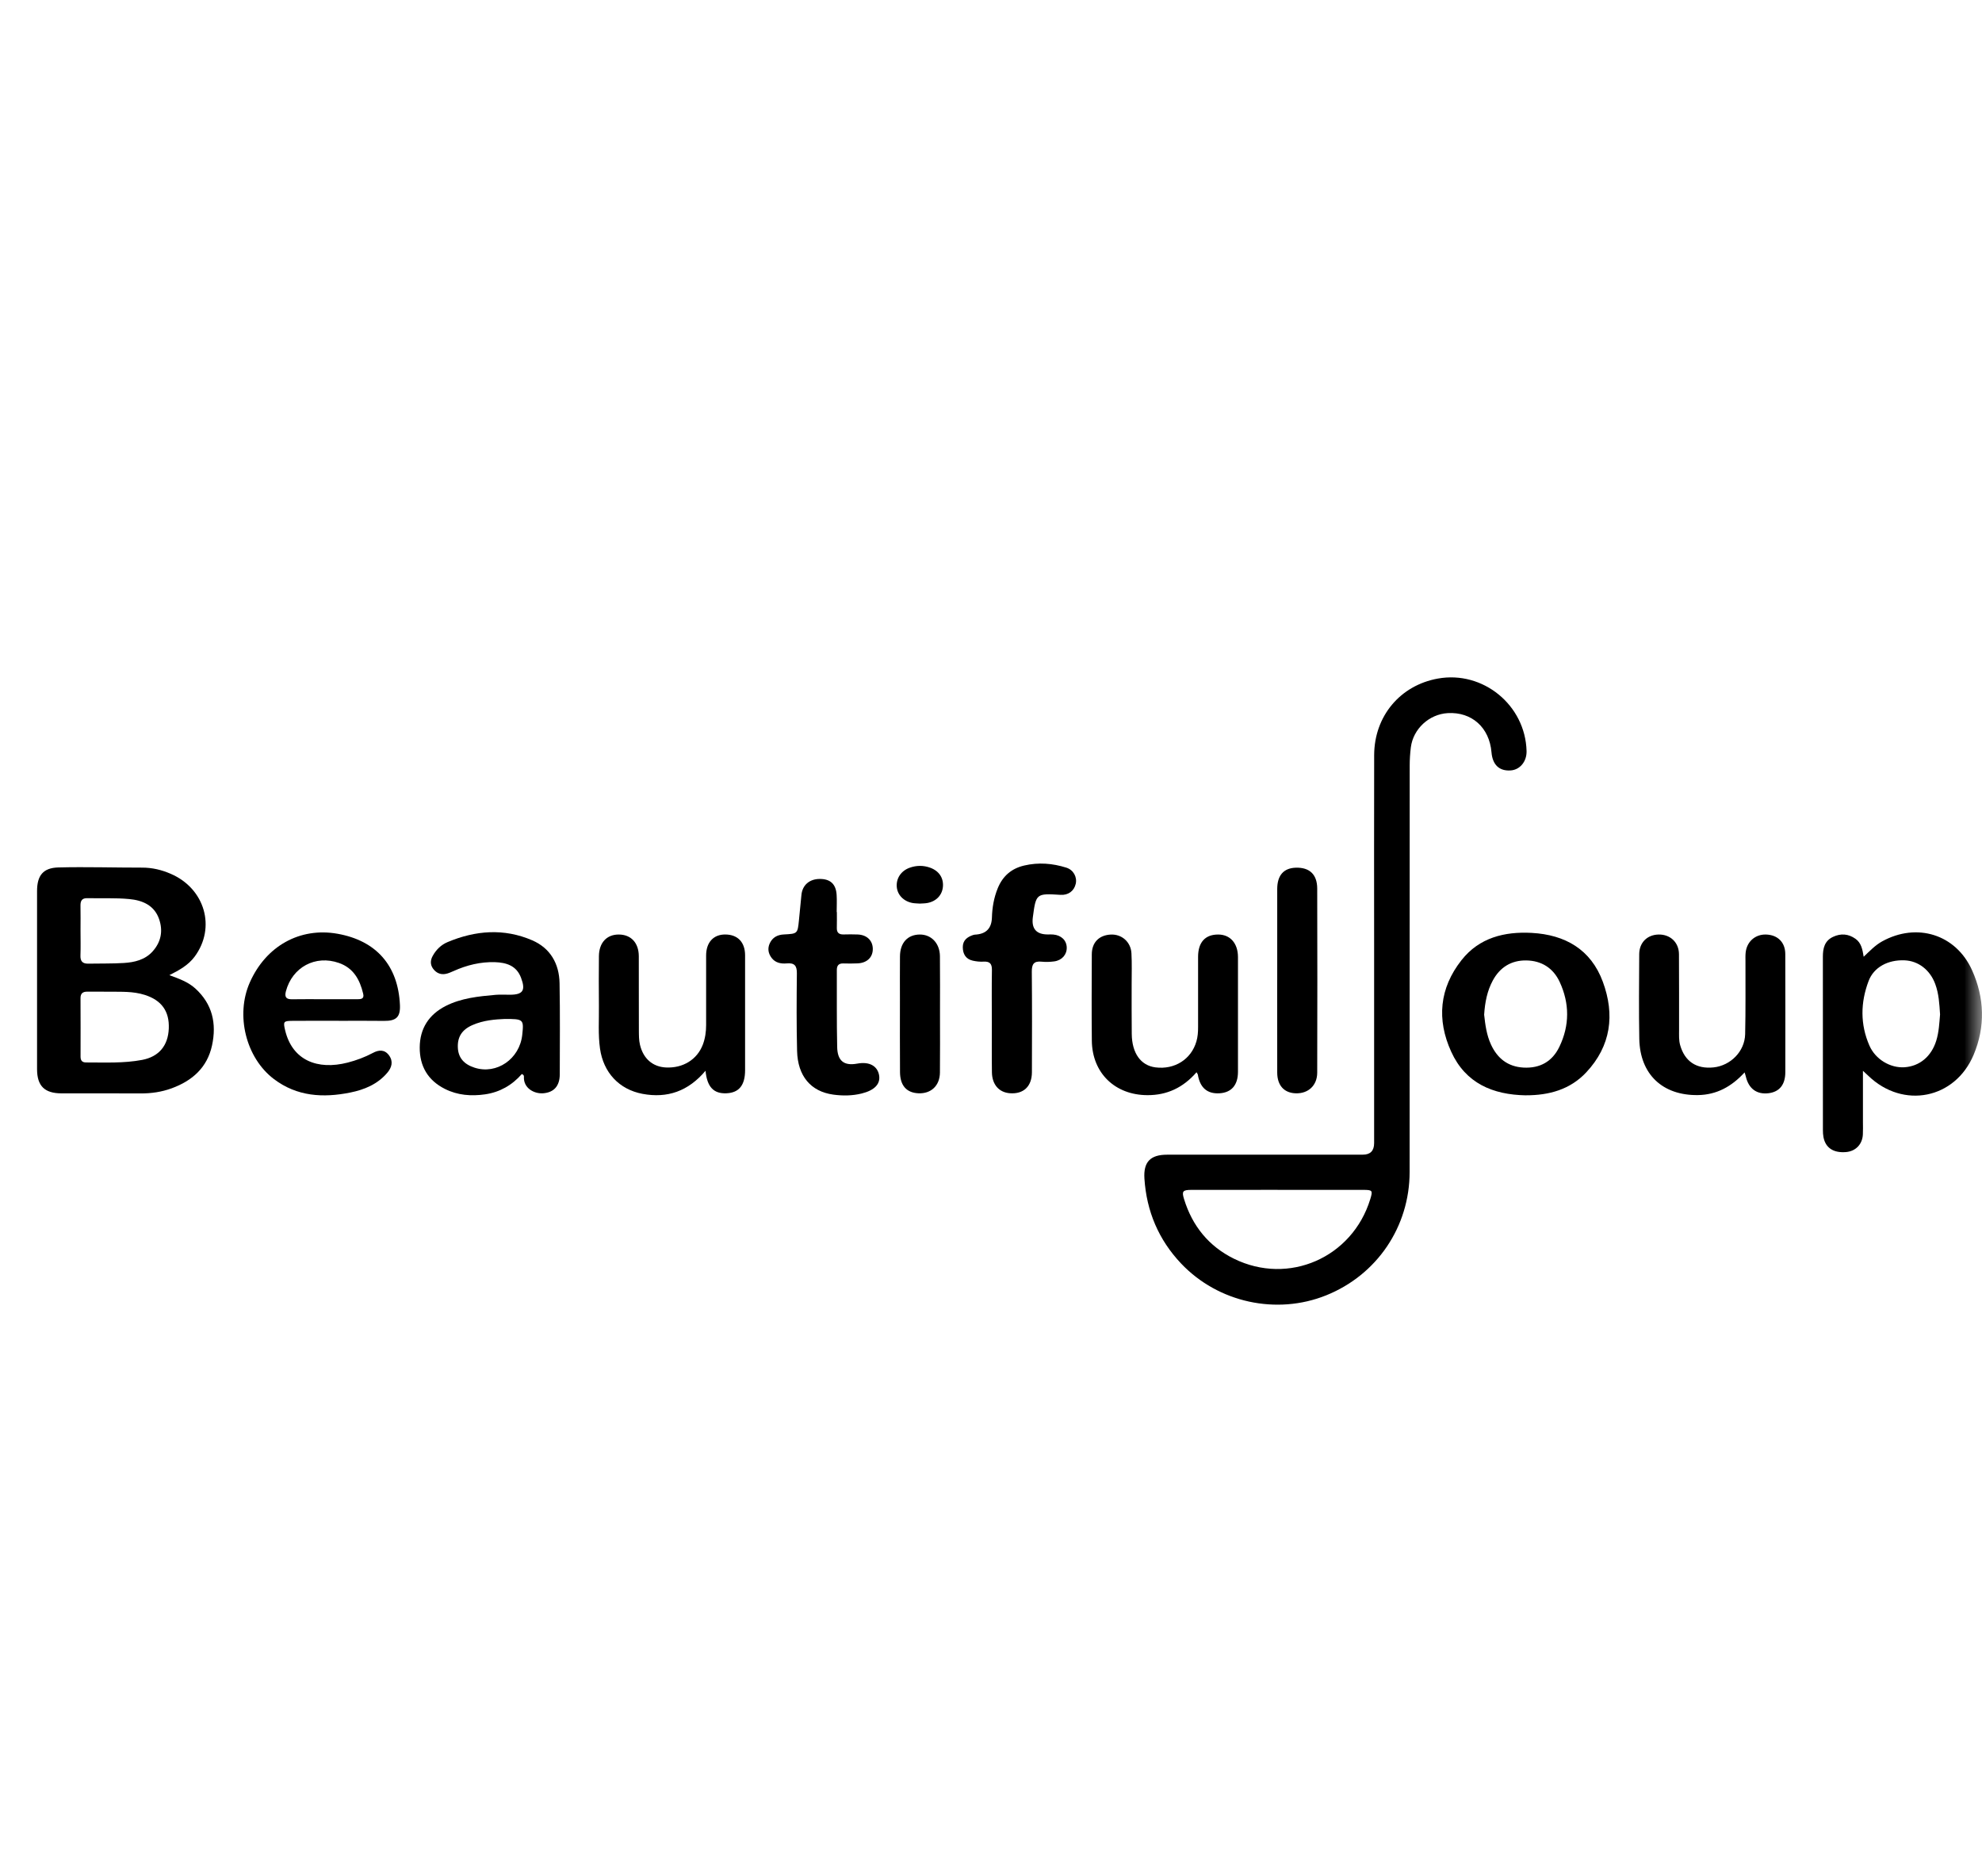
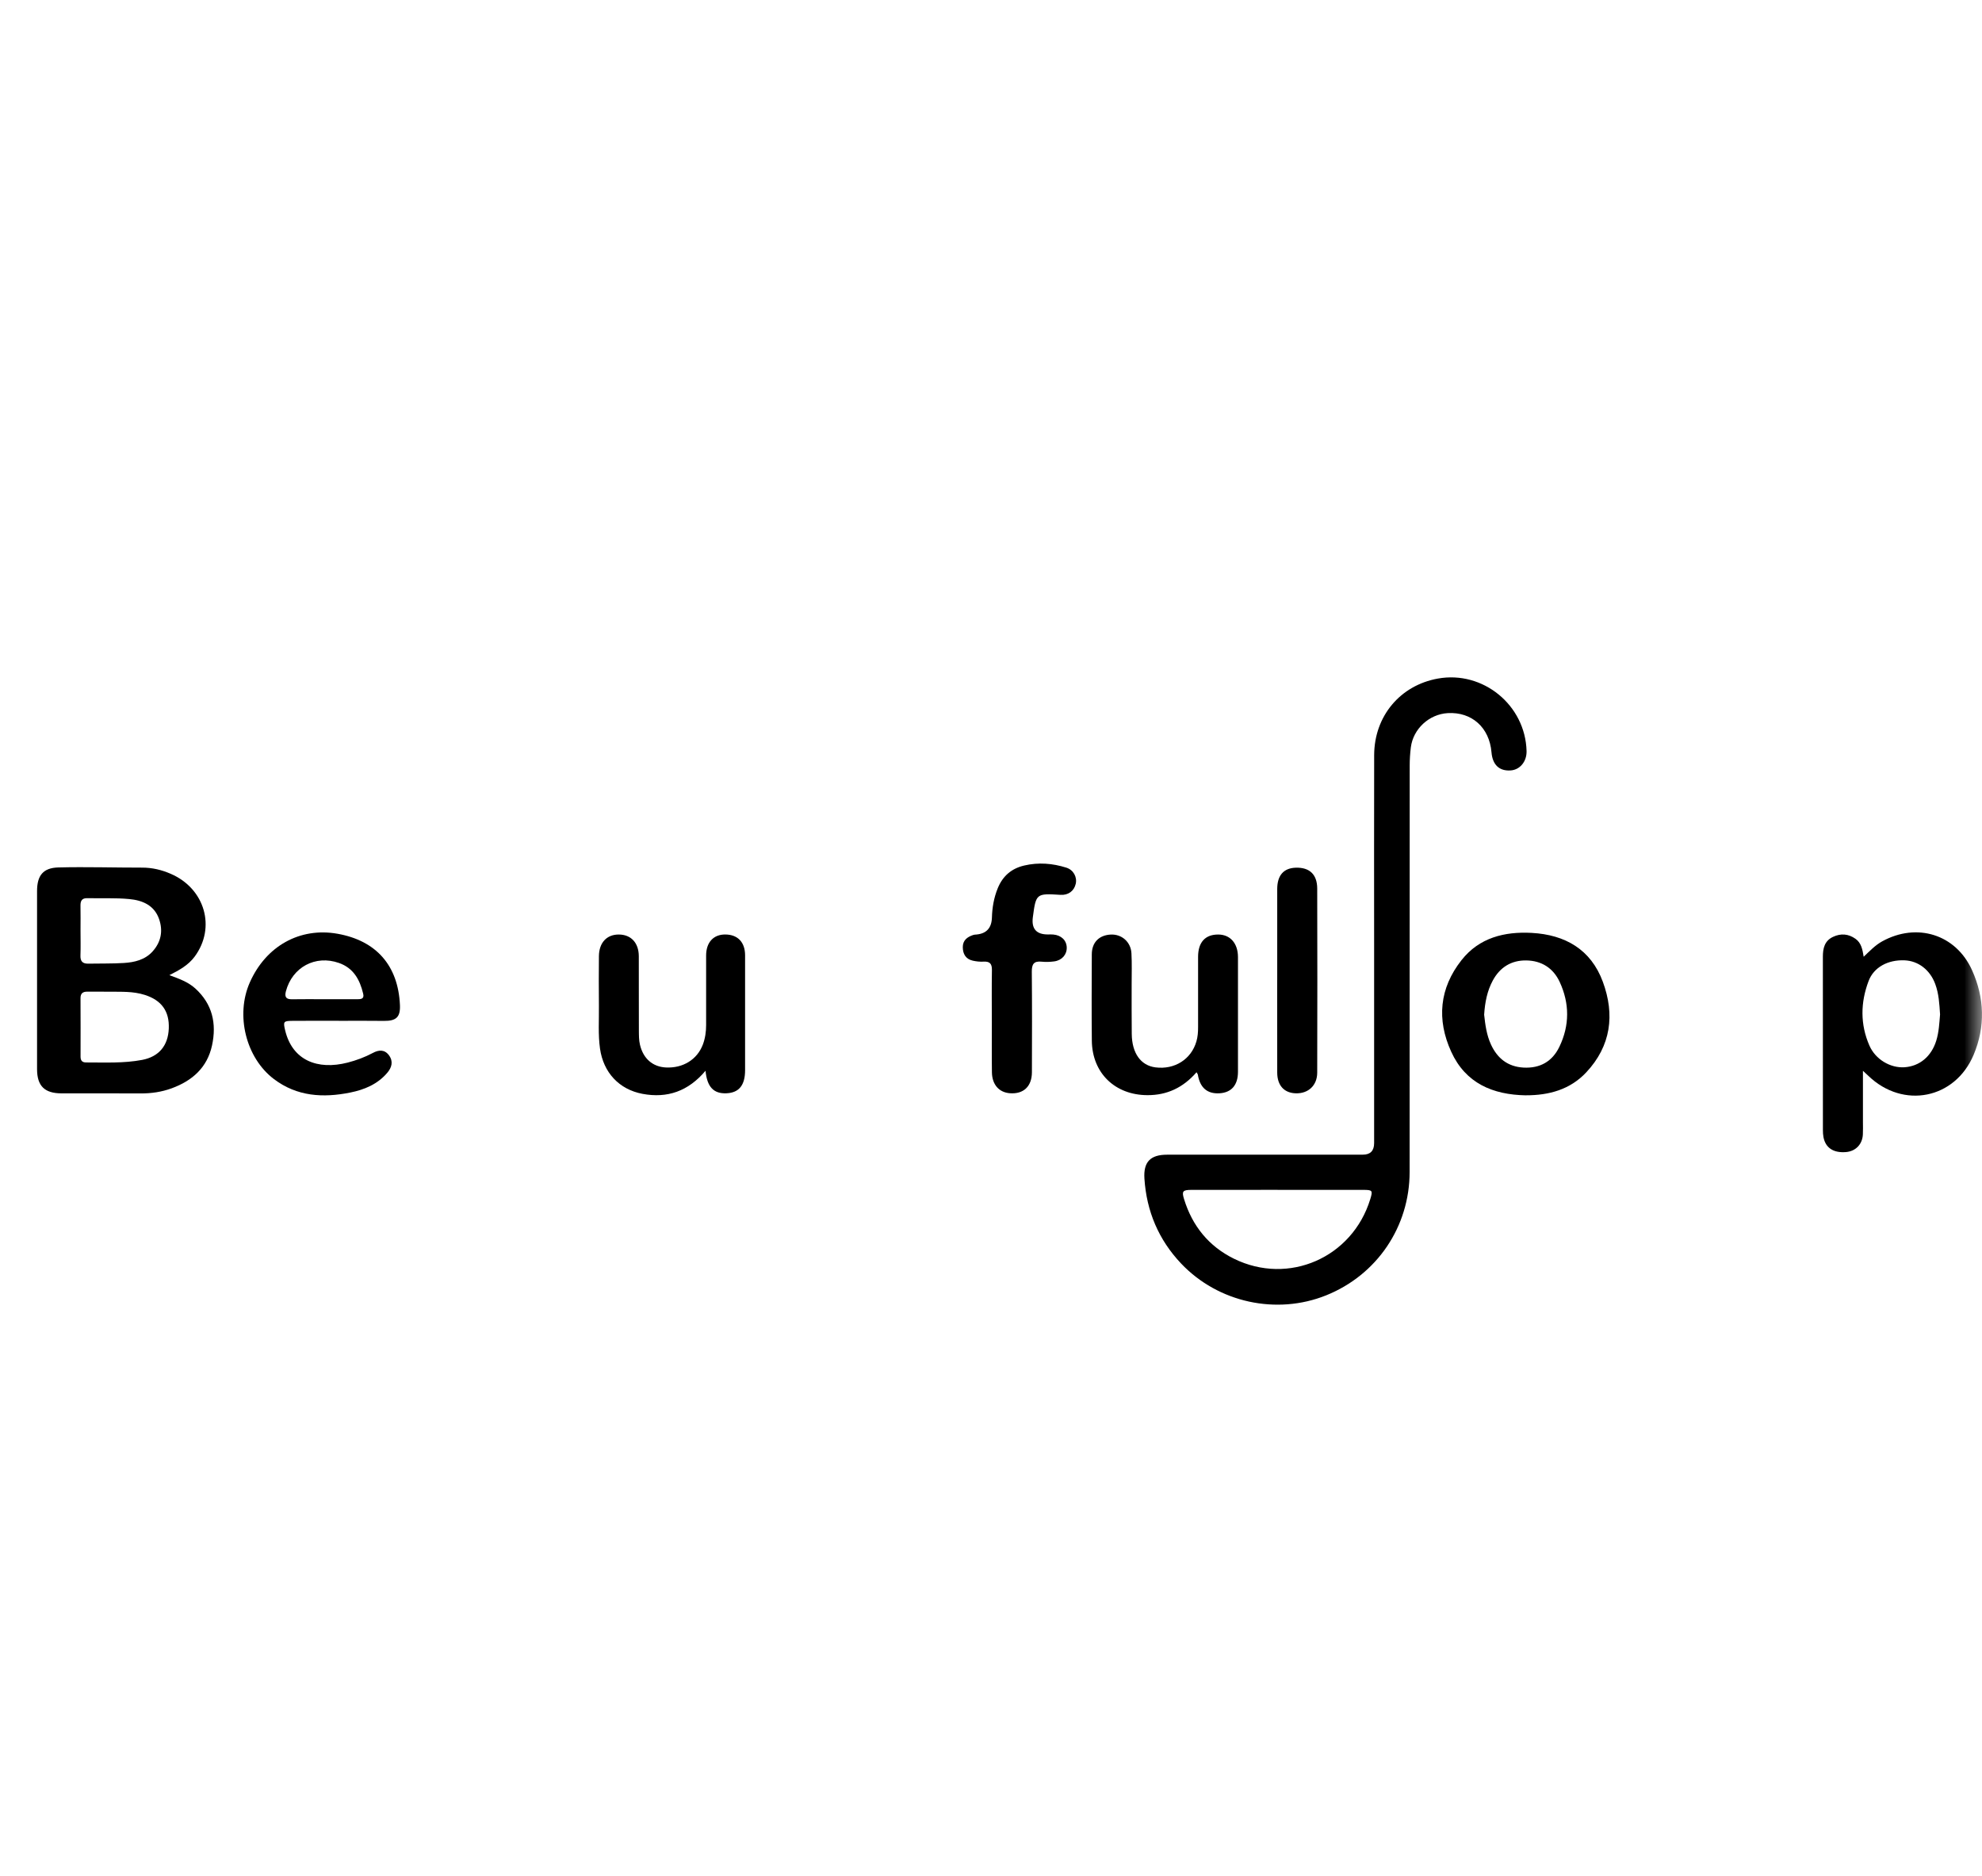
<svg xmlns="http://www.w3.org/2000/svg" width="56" height="53" viewBox="0 0 56 53" fill="none">
  <mask id="mask0_7200_56642" style="mask-type:alpha" maskUnits="userSpaceOnUse" x="0" y="0" width="56" height="53">
    <rect width="56" height="53" fill="#D9D9D9" />
  </mask>
  <g mask="url(#mask0_7200_56642)">
    <path d="M38.825 26.792C38.825 24.972 38.821 23.153 38.826 21.333C38.829 20.233 39.56 19.362 40.626 19.17C41.9 18.94 43.099 19.92 43.132 21.219C43.139 21.512 42.946 21.747 42.684 21.765C42.362 21.788 42.171 21.608 42.141 21.252C42.082 20.553 41.584 20.107 40.905 20.146C40.378 20.177 39.928 20.591 39.862 21.115C39.841 21.285 39.83 21.457 39.83 21.628C39.828 25.454 39.829 29.279 39.828 33.106C39.828 34.655 38.907 36.016 37.47 36.594C36.07 37.157 34.419 36.802 33.369 35.693C32.736 35.024 32.395 34.218 32.335 33.298C32.304 32.826 32.502 32.621 32.976 32.621C34.819 32.62 36.663 32.621 38.507 32.62C38.718 32.62 38.824 32.512 38.825 32.295C38.825 30.461 38.825 28.626 38.825 26.791V26.792ZM36.097 33.614C35.283 33.614 34.47 33.613 33.657 33.615C33.417 33.616 33.386 33.656 33.455 33.877C33.688 34.635 34.154 35.21 34.865 35.56C36.41 36.32 38.208 35.529 38.715 33.88C38.791 33.632 38.781 33.615 38.514 33.615C37.708 33.613 36.902 33.615 36.097 33.615V33.614Z" fill="black" />
    <path d="M4.785 27.549C5.06 27.65 5.312 27.739 5.516 27.923C6.002 28.364 6.124 28.913 5.991 29.533C5.855 30.162 5.431 30.533 4.849 30.746C4.567 30.849 4.274 30.892 3.972 30.89C3.225 30.885 2.479 30.89 1.732 30.888C1.258 30.886 1.048 30.677 1.047 30.206C1.047 28.529 1.047 26.851 1.047 25.173C1.047 24.737 1.216 24.517 1.649 24.506C2.439 24.486 3.23 24.512 4.021 24.511C4.303 24.511 4.569 24.575 4.824 24.686C5.79 25.102 6.108 26.203 5.5 27.025C5.323 27.264 5.069 27.407 4.785 27.549V27.549ZM3.148 28.016C2.871 28.016 2.67 28.017 2.469 28.015C2.342 28.014 2.274 28.062 2.275 28.198C2.278 28.749 2.277 29.3 2.276 29.851C2.276 29.96 2.32 30.016 2.435 30.015C2.964 30.014 3.494 30.042 4.016 29.943C4.492 29.852 4.75 29.538 4.769 29.055C4.788 28.564 4.562 28.257 4.091 28.107C3.756 28 3.414 28.022 3.148 28.016L3.148 28.016ZM2.275 26.277C2.275 26.516 2.282 26.755 2.273 26.993C2.267 27.156 2.333 27.227 2.493 27.224C2.829 27.217 3.166 27.226 3.5 27.205C3.802 27.186 4.096 27.117 4.311 26.879C4.552 26.612 4.611 26.297 4.494 25.962C4.357 25.57 4.019 25.433 3.651 25.399C3.258 25.362 2.86 25.383 2.465 25.374C2.316 25.371 2.272 25.448 2.274 25.584C2.279 25.815 2.275 26.046 2.275 26.277H2.275Z" fill="black" />
    <path d="M52.656 27.03C52.831 26.864 52.984 26.702 53.18 26.594C54.158 26.055 55.261 26.393 55.719 27.409C56.071 28.189 56.098 29.006 55.763 29.801C55.236 31.049 53.776 31.336 52.795 30.399C52.754 30.36 52.711 30.321 52.636 30.251C52.636 30.759 52.636 31.226 52.636 31.692C52.636 31.811 52.64 31.931 52.634 32.05C52.62 32.329 52.429 32.525 52.155 32.547C51.802 32.575 51.579 32.428 51.521 32.126C51.508 32.06 51.505 31.992 51.505 31.925C51.504 30.293 51.504 28.66 51.504 27.028C51.504 26.793 51.55 26.58 51.791 26.467C52.013 26.363 52.225 26.38 52.426 26.522C52.592 26.64 52.623 26.826 52.657 27.029L52.656 27.03ZM54.815 28.659C54.796 28.363 54.781 28.073 54.678 27.797C54.531 27.4 54.2 27.145 53.812 27.13C53.345 27.111 52.944 27.322 52.796 27.714C52.566 28.321 52.556 28.939 52.82 29.541C52.991 29.93 53.409 30.175 53.806 30.151C54.236 30.124 54.569 29.846 54.707 29.402C54.783 29.158 54.794 28.905 54.815 28.659Z" fill="black" />
    <path d="M43.111 30.944C42.179 30.927 41.41 30.605 41.003 29.712C40.588 28.803 40.669 27.917 41.294 27.125C41.794 26.489 42.51 26.313 43.279 26.355C44.22 26.407 44.949 26.82 45.287 27.736C45.631 28.667 45.517 29.548 44.82 30.293C44.365 30.78 43.767 30.945 43.111 30.943V30.944ZM41.933 28.662C41.964 28.942 42.001 29.239 42.128 29.512C42.308 29.9 42.602 30.134 43.043 30.16C43.511 30.186 43.859 29.989 44.059 29.573C44.351 28.968 44.349 28.345 44.067 27.739C43.886 27.35 43.557 27.139 43.123 27.133C42.698 27.127 42.378 27.329 42.178 27.7C42.02 27.992 41.956 28.314 41.934 28.662H41.933Z" fill="black" />
-     <path d="M14.743 30.343C14.473 30.653 14.126 30.855 13.706 30.916C13.314 30.972 12.931 30.944 12.571 30.763C12.088 30.52 11.856 30.12 11.859 29.589C11.863 29.055 12.117 28.664 12.59 28.421C13.032 28.196 13.517 28.148 14.001 28.105C14.134 28.094 14.27 28.102 14.404 28.102C14.777 28.102 14.856 27.98 14.722 27.624C14.594 27.279 14.305 27.193 13.987 27.182C13.579 27.169 13.188 27.265 12.815 27.433C12.741 27.466 12.664 27.501 12.584 27.515C12.439 27.54 12.319 27.481 12.234 27.363C12.152 27.249 12.159 27.126 12.226 27.005C12.323 26.828 12.465 26.691 12.646 26.615C13.434 26.284 14.24 26.22 15.036 26.564C15.549 26.785 15.8 27.225 15.81 27.776C15.826 28.633 15.817 29.491 15.816 30.349C15.815 30.682 15.649 30.863 15.346 30.886C15.088 30.905 14.788 30.738 14.803 30.424C14.805 30.396 14.801 30.363 14.744 30.343H14.743ZM14.251 28.787C14.005 28.798 13.663 28.819 13.344 28.961C13.045 29.094 12.919 29.302 12.937 29.61C12.953 29.883 13.109 30.067 13.409 30.163C14.033 30.365 14.684 29.916 14.756 29.233C14.803 28.796 14.792 28.784 14.25 28.787L14.251 28.787Z" fill="black" />
    <path d="M9.574 28.838C9.133 28.838 8.693 28.836 8.252 28.84C8.01 28.842 7.999 28.864 8.056 29.105C8.258 29.955 8.969 30.238 9.823 30.019C10.068 29.956 10.308 29.867 10.533 29.747C10.703 29.655 10.868 29.645 10.992 29.815C11.116 29.985 11.071 30.156 10.943 30.306C10.669 30.63 10.295 30.785 9.896 30.865C9.132 31.02 8.391 30.978 7.74 30.485C6.946 29.884 6.649 28.677 7.059 27.753C7.516 26.724 8.474 26.192 9.534 26.379C10.631 26.573 11.25 27.278 11.3 28.393C11.315 28.732 11.196 28.845 10.85 28.841C10.425 28.835 9.999 28.839 9.574 28.839C9.574 28.839 9.574 28.838 9.574 28.838L9.574 28.838ZM9.178 28.229C9.483 28.229 9.788 28.229 10.093 28.229C10.198 28.229 10.298 28.222 10.261 28.072C10.167 27.677 9.988 27.348 9.576 27.204C8.912 26.971 8.259 27.322 8.078 28.004C8.033 28.176 8.092 28.235 8.263 28.23C8.568 28.224 8.873 28.229 9.178 28.229Z" fill="black" />
    <path d="M33.807 30.292C33.431 30.725 32.976 30.941 32.419 30.939C31.504 30.936 30.859 30.315 30.849 29.401C30.84 28.588 30.845 27.776 30.848 26.962C30.848 26.625 31.052 26.418 31.386 26.402C31.693 26.388 31.95 26.609 31.968 26.929C31.984 27.219 31.974 27.511 31.974 27.802C31.975 28.272 31.971 28.741 31.977 29.211C31.983 29.755 32.232 30.1 32.645 30.154C33.188 30.224 33.658 29.926 33.804 29.42C33.842 29.289 33.851 29.157 33.851 29.022C33.85 28.358 33.849 27.694 33.851 27.03C33.852 26.622 34.05 26.402 34.414 26.401C34.755 26.399 34.977 26.644 34.978 27.038C34.98 28.12 34.98 29.201 34.978 30.282C34.977 30.656 34.793 30.865 34.459 30.886C34.112 30.908 33.904 30.73 33.844 30.358C33.842 30.345 33.831 30.334 33.807 30.292Z" fill="black" />
-     <path d="M49.293 30.295C48.922 30.701 48.5 30.928 47.976 30.937C46.975 30.952 46.336 30.35 46.317 29.349C46.302 28.552 46.311 27.754 46.315 26.956C46.317 26.627 46.542 26.407 46.863 26.401C47.19 26.395 47.435 26.621 47.438 26.955C47.444 27.671 47.439 28.387 47.441 29.102C47.441 29.243 47.432 29.385 47.471 29.524C47.601 29.985 47.929 30.205 48.414 30.155C48.897 30.104 49.296 29.703 49.308 29.217C49.324 28.531 49.315 27.845 49.317 27.159C49.317 27.077 49.313 26.995 49.322 26.913C49.353 26.604 49.591 26.393 49.896 26.401C50.227 26.41 50.442 26.621 50.442 26.954C50.445 28.065 50.444 29.176 50.443 30.287C50.443 30.641 50.28 30.845 49.971 30.884C49.637 30.925 49.408 30.758 49.327 30.413C49.321 30.384 49.311 30.357 49.292 30.296L49.293 30.295Z" fill="black" />
    <path d="M19.934 30.25C19.448 30.827 18.856 31.034 18.153 30.902C17.488 30.776 17.049 30.296 16.953 29.626C16.896 29.225 16.927 28.822 16.922 28.42C16.917 27.95 16.918 27.48 16.922 27.011C16.926 26.63 17.145 26.398 17.486 26.401C17.83 26.403 18.047 26.636 18.049 27.013C18.051 27.714 18.048 28.415 18.051 29.116C18.052 29.249 18.051 29.387 18.082 29.515C18.175 29.91 18.444 30.138 18.813 30.157C19.297 30.181 19.698 29.934 19.859 29.509C19.925 29.333 19.951 29.149 19.951 28.96C19.949 28.304 19.949 27.648 19.951 26.992C19.952 26.621 20.16 26.396 20.497 26.4C20.845 26.404 21.051 26.618 21.052 26.988C21.054 28.069 21.053 29.15 21.052 30.231C21.052 30.66 20.88 30.871 20.524 30.886C20.165 30.901 19.978 30.71 19.934 30.249V30.25Z" fill="black" />
    <path d="M28.023 28.836C28.023 28.358 28.018 27.881 28.026 27.403C28.028 27.23 27.969 27.157 27.793 27.167C27.69 27.173 27.583 27.162 27.483 27.139C27.285 27.094 27.204 26.948 27.203 26.758C27.202 26.563 27.331 26.468 27.5 26.413C27.528 26.404 27.558 26.403 27.588 26.401C27.872 26.375 28.017 26.216 28.026 25.923C28.034 25.638 28.082 25.361 28.19 25.095C28.33 24.752 28.573 24.538 28.937 24.452C29.342 24.357 29.738 24.389 30.129 24.512C30.329 24.575 30.438 24.776 30.394 24.969C30.347 25.174 30.18 25.294 29.964 25.28C29.278 25.237 29.271 25.242 29.182 25.914C29.14 26.236 29.28 26.398 29.603 26.399C29.655 26.399 29.708 26.396 29.76 26.401C29.985 26.421 30.134 26.564 30.14 26.766C30.146 26.966 30.006 27.13 29.787 27.16C29.67 27.176 29.548 27.18 29.43 27.168C29.208 27.145 29.151 27.242 29.153 27.451C29.162 28.398 29.159 29.346 29.156 30.293C29.154 30.692 28.919 30.912 28.538 30.885C28.227 30.863 28.03 30.642 28.026 30.29C28.019 29.805 28.024 29.32 28.024 28.836H28.023H28.023Z" fill="black" />
-     <path d="M23.645 25.766C23.645 25.915 23.648 26.064 23.644 26.213C23.64 26.347 23.703 26.402 23.834 26.399C23.968 26.395 24.102 26.395 24.237 26.4C24.491 26.411 24.655 26.568 24.66 26.799C24.666 27.04 24.5 27.204 24.232 27.216C24.098 27.222 23.963 27.222 23.829 27.218C23.695 27.214 23.643 27.277 23.644 27.408C23.647 28.131 23.638 28.855 23.654 29.579C23.662 29.964 23.839 30.118 24.22 30.048C24.583 29.981 24.789 30.13 24.836 30.364C24.887 30.619 24.713 30.801 24.347 30.892C24.081 30.958 23.811 30.96 23.545 30.924C22.908 30.837 22.538 30.399 22.521 29.689C22.503 28.958 22.507 28.227 22.515 27.496C22.518 27.278 22.442 27.197 22.23 27.217C22.069 27.231 21.912 27.203 21.805 27.066C21.707 26.939 21.68 26.796 21.751 26.645C21.83 26.48 21.968 26.408 22.147 26.399C22.535 26.379 22.536 26.378 22.574 25.993C22.598 25.756 22.621 25.519 22.644 25.281C22.671 25.006 22.868 24.833 23.159 24.831C23.457 24.829 23.617 24.972 23.638 25.274C23.649 25.438 23.64 25.602 23.64 25.766C23.641 25.766 23.643 25.766 23.645 25.766L23.645 25.766Z" fill="black" />
    <path d="M36.087 27.688C36.087 26.831 36.086 25.974 36.087 25.118C36.087 24.728 36.27 24.522 36.616 24.513C36.997 24.503 37.215 24.7 37.217 25.099C37.222 26.835 37.222 28.571 37.217 30.306C37.215 30.667 36.964 30.895 36.617 30.887C36.285 30.88 36.088 30.667 36.087 30.302C36.085 29.431 36.086 28.559 36.086 27.688H36.087Z" fill="black" />
-     <path d="M26.559 28.667C26.559 29.211 26.563 29.755 26.557 30.299C26.554 30.672 26.306 30.903 25.946 30.886C25.613 30.87 25.431 30.667 25.429 30.285C25.424 29.607 25.427 28.928 25.427 28.25C25.427 27.84 25.424 27.43 25.428 27.02C25.431 26.635 25.642 26.405 25.985 26.401C26.311 26.397 26.553 26.647 26.557 27.012C26.563 27.564 26.559 28.115 26.559 28.667Z" fill="black" />
-     <path d="M25.988 25.527C25.914 25.521 25.846 25.522 25.781 25.51C25.527 25.462 25.353 25.278 25.337 25.048C25.321 24.812 25.459 24.603 25.697 24.516C25.891 24.445 26.091 24.443 26.286 24.515C26.531 24.605 26.661 24.802 26.642 25.045C26.623 25.284 26.458 25.462 26.203 25.51C26.131 25.524 26.055 25.522 25.988 25.527Z" fill="black" />
  </g>
</svg>